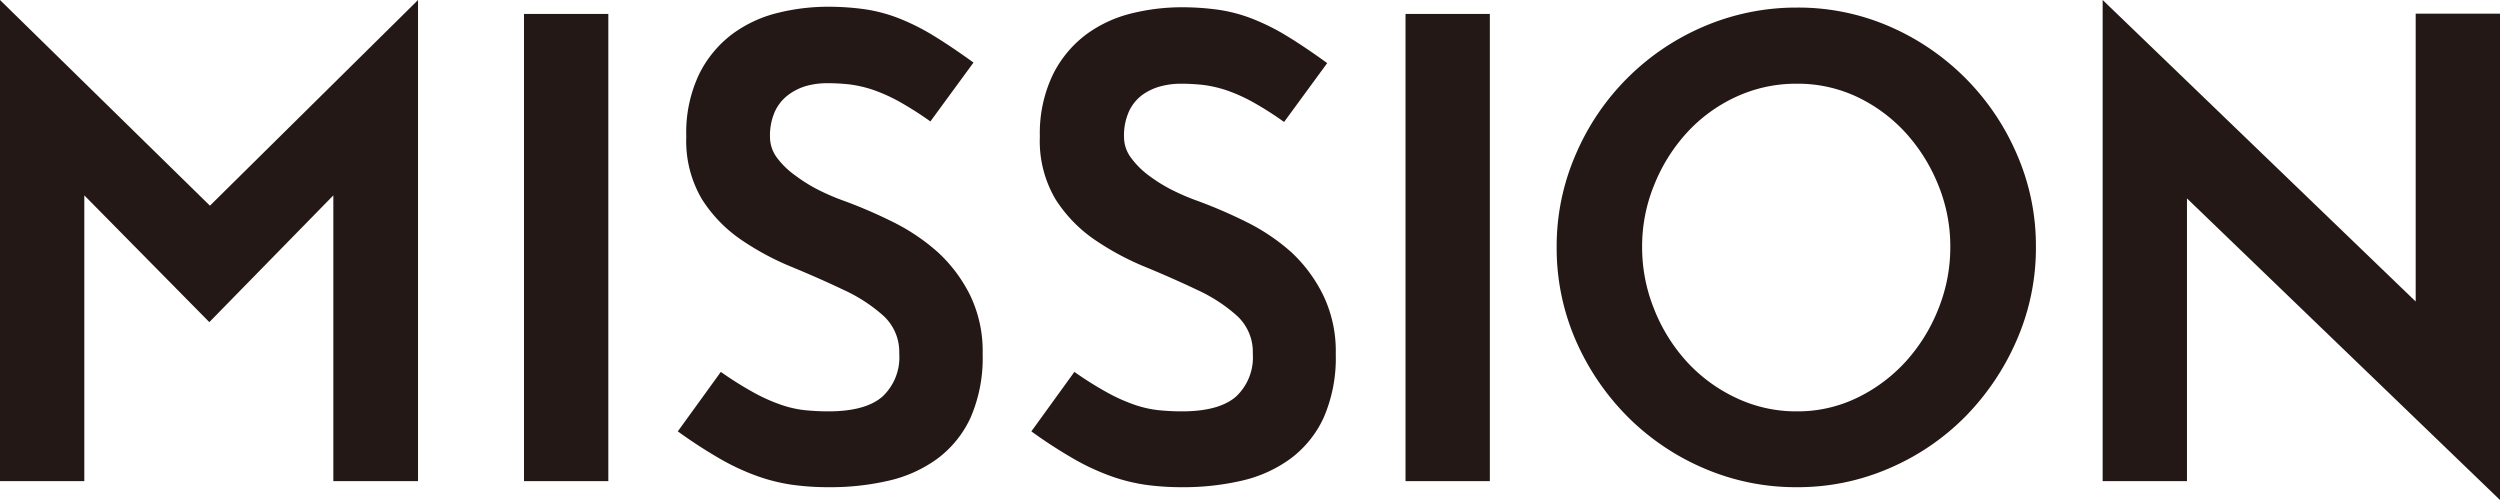
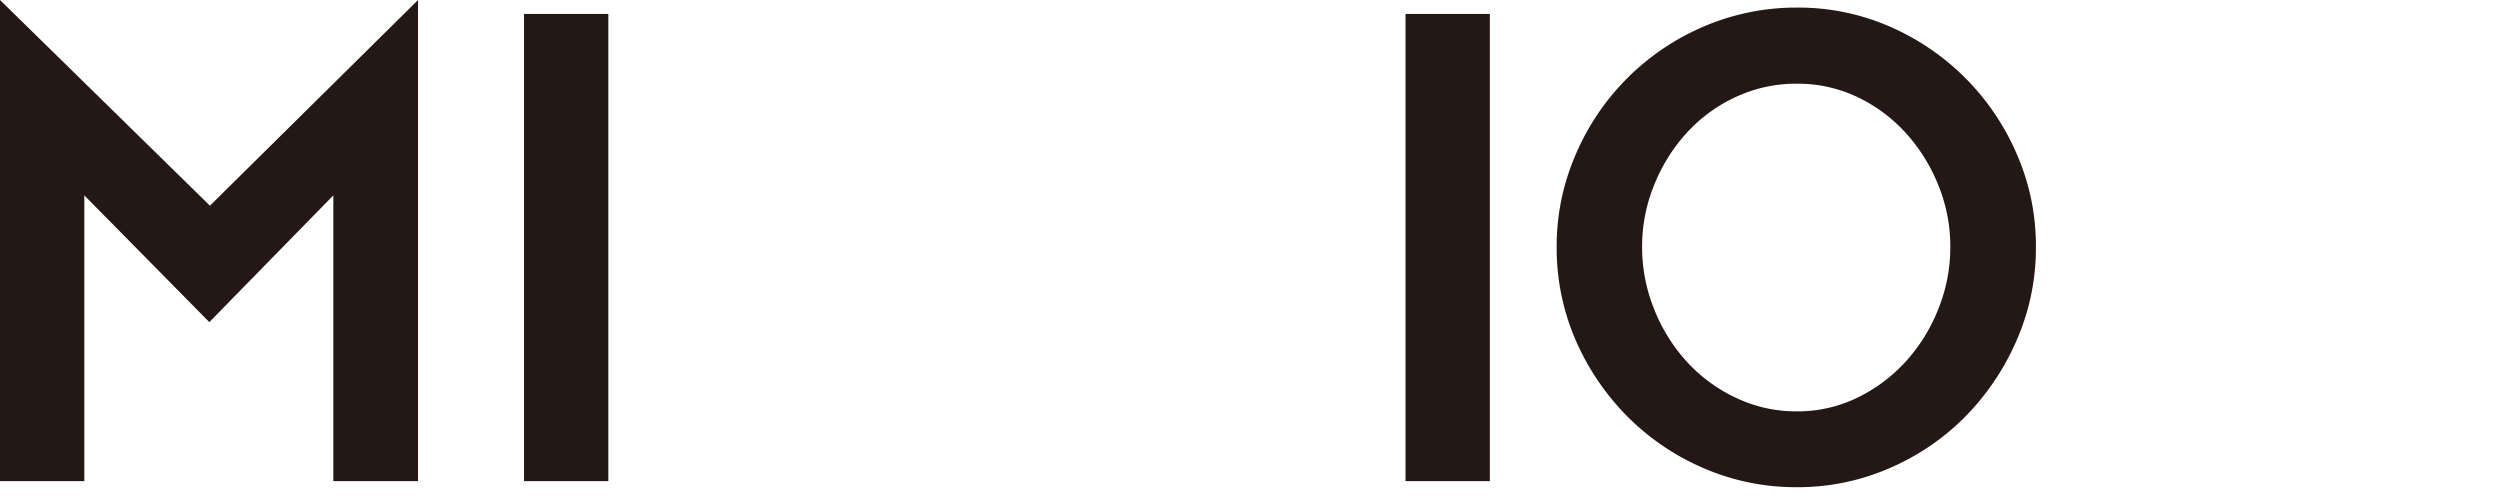
<svg xmlns="http://www.w3.org/2000/svg" viewBox="0 0 330 65.99">
  <defs>
    <style>.cls-1{fill:#231815;}</style>
  </defs>
  <g id="レイヤー_2" data-name="レイヤー 2">
    <g id="レイヤー_1-2" data-name="レイヤー 1">
      <path class="cls-1" d="M44,25.79,27.63,42.52,11.13,25.79V63.51H0V0L27.71,27.15,55.18,0V63.51H44Z" />
      <path class="cls-1" d="M80.3,1.84V63.51H69.17V1.84Z" />
-       <path class="cls-1" d="M109.37,64.31a34.42,34.42,0,0,1-4.8-.32A23.82,23.82,0,0,1,100,62.86a30.6,30.6,0,0,1-4.85-2.24,63.86,63.86,0,0,1-5.68-3.68l5.68-7.85a46,46,0,0,0,4.33,2.72,22.72,22.72,0,0,0,3.56,1.6,14.29,14.29,0,0,0,3.17.73c1,.1,2,.16,3.12.16,3.26,0,5.63-.64,7.13-1.93a7.07,7.07,0,0,0,2.24-5.68,6.48,6.48,0,0,0-2.08-5,20.87,20.87,0,0,0-5.21-3.4q-3.12-1.49-6.77-3a36.07,36.07,0,0,1-6.76-3.61,18.49,18.49,0,0,1-5.21-5.36,15.1,15.1,0,0,1-2.08-8.29,17.89,17.89,0,0,1,1.72-8.29,14.86,14.86,0,0,1,4.4-5.28,16.82,16.82,0,0,1,6-2.77,27.51,27.51,0,0,1,6.49-.8,35.08,35.08,0,0,1,4.88.32,20.42,20.42,0,0,1,4.45,1.16,29.23,29.23,0,0,1,4.6,2.28q2.4,1.46,5.37,3.61l-5.69,7.77a43.91,43.91,0,0,0-4.24-2.69,21.92,21.92,0,0,0-3.44-1.52,16.41,16.41,0,0,0-3-.68,27.36,27.36,0,0,0-2.92-.16,10.44,10.44,0,0,0-2.76.36A7.27,7.27,0,0,0,104,12.57a5.67,5.67,0,0,0-1.72,2.17,7.78,7.78,0,0,0-.64,3.36,4.6,4.6,0,0,0,.92,2.72A10.82,10.82,0,0,0,105,23.18a20.41,20.41,0,0,0,3.12,1.93,29.06,29.06,0,0,0,3.28,1.4,64.19,64.19,0,0,1,6.57,2.84,26.68,26.68,0,0,1,5.89,4A19.5,19.5,0,0,1,128.07,39a17,17,0,0,1,1.64,7.73,19.68,19.68,0,0,1-1.6,8.41,14.08,14.08,0,0,1-4.37,5.4,17.46,17.46,0,0,1-6.48,2.92A34.06,34.06,0,0,1,109.37,64.31Z" />
-       <path class="cls-1" d="M156,64.31a34.42,34.42,0,0,1-4.8-.32,23.82,23.82,0,0,1-4.53-1.13,30.6,30.6,0,0,1-4.85-2.24,63.86,63.86,0,0,1-5.68-3.68l5.68-7.85a46,46,0,0,0,4.33,2.72,22.72,22.72,0,0,0,3.56,1.6,14.42,14.42,0,0,0,3.17.73c1,.1,2,.16,3.12.16,3.26,0,5.63-.64,7.13-1.93a7.07,7.07,0,0,0,2.24-5.68,6.48,6.48,0,0,0-2.08-5,20.87,20.87,0,0,0-5.21-3.4q-3.12-1.49-6.77-3a36.07,36.07,0,0,1-6.76-3.61,18.49,18.49,0,0,1-5.21-5.36,15.1,15.1,0,0,1-2.08-8.29A17.89,17.89,0,0,1,139,9.81a14.86,14.86,0,0,1,4.4-5.28,16.82,16.82,0,0,1,6-2.77,27.51,27.51,0,0,1,6.49-.8,35.08,35.08,0,0,1,4.88.32,20.42,20.42,0,0,1,4.45,1.16,29.23,29.23,0,0,1,4.6,2.28q2.4,1.46,5.37,3.61l-5.69,7.77a43.91,43.91,0,0,0-4.24-2.69,21.92,21.92,0,0,0-3.44-1.52,16.41,16.41,0,0,0-3-.68,27.36,27.36,0,0,0-2.92-.16,10.44,10.44,0,0,0-2.76.36,7.37,7.37,0,0,0-2.41,1.16,5.67,5.67,0,0,0-1.72,2.17,7.78,7.78,0,0,0-.64,3.36,4.6,4.6,0,0,0,.92,2.72,11,11,0,0,0,2.37,2.36,20.41,20.41,0,0,0,3.12,1.93,29.06,29.06,0,0,0,3.28,1.4,64.19,64.19,0,0,1,6.57,2.84,26.68,26.68,0,0,1,5.89,4A19.5,19.5,0,0,1,174.68,39a17,17,0,0,1,1.64,7.73,19.68,19.68,0,0,1-1.6,8.41,14.08,14.08,0,0,1-4.37,5.4,17.46,17.46,0,0,1-6.48,2.92A34.06,34.06,0,0,1,156,64.31Z" />
      <path class="cls-1" d="M196.66,1.84V63.51H185.53V1.84Z" />
-       <path class="cls-1" d="M237.18,64.31a30.6,30.6,0,0,1-12.25-2.49A32,32,0,0,1,214.84,55,32.94,32.94,0,0,1,208,44.93a30.5,30.5,0,0,1-2.52-12.34A30.3,30.3,0,0,1,208,20.38,32,32,0,0,1,224.85,3.52,31,31,0,0,1,237.18,1a30.21,30.21,0,0,1,12.3,2.52,32.21,32.21,0,0,1,16.77,16.9,30.1,30.1,0,0,1,2.49,12.13,30.35,30.35,0,0,1-2.53,12.34A33.15,33.15,0,0,1,259.41,55a31.64,31.64,0,0,1-10,6.8A30.32,30.32,0,0,1,237.18,64.31Zm0-53.26a18.85,18.85,0,0,0-8.08,1.76,20.31,20.31,0,0,0-6.49,4.77,22.7,22.7,0,0,0-4.28,6.89,21.34,21.34,0,0,0-1.57,8.12,21.71,21.71,0,0,0,1.57,8.17,22.53,22.53,0,0,0,4.28,6.93,20.7,20.7,0,0,0,6.49,4.8,18.46,18.46,0,0,0,8.08,1.81,18,18,0,0,0,8-1.81,21.07,21.07,0,0,0,6.41-4.8,22.73,22.73,0,0,0,4.28-6.93,21.71,21.71,0,0,0,1.57-8.17,21.34,21.34,0,0,0-1.57-8.12,22.9,22.9,0,0,0-4.28-6.89,20.66,20.66,0,0,0-6.41-4.77A18.35,18.35,0,0,0,237.18,11.05Z" />
-       <path class="cls-1" d="M288.68,26.19V63.51H277.55V0l41.32,39.8v-38H330V66Z" />
+       <path class="cls-1" d="M237.18,64.31a30.6,30.6,0,0,1-12.25-2.49A32,32,0,0,1,214.84,55,32.94,32.94,0,0,1,208,44.93a30.5,30.5,0,0,1-2.52-12.34A30.3,30.3,0,0,1,208,20.38,32,32,0,0,1,224.85,3.52,31,31,0,0,1,237.18,1a30.21,30.21,0,0,1,12.3,2.52,32.21,32.21,0,0,1,16.77,16.9,30.1,30.1,0,0,1,2.49,12.13,30.35,30.35,0,0,1-2.53,12.34A33.15,33.15,0,0,1,259.41,55a31.64,31.64,0,0,1-10,6.8A30.32,30.32,0,0,1,237.18,64.31Zm0-53.26a18.85,18.85,0,0,0-8.08,1.76,20.31,20.31,0,0,0-6.49,4.77,22.7,22.7,0,0,0-4.28,6.89,21.34,21.34,0,0,0-1.57,8.12,21.71,21.71,0,0,0,1.57,8.17,22.53,22.53,0,0,0,4.28,6.93,20.7,20.7,0,0,0,6.49,4.8,18.46,18.46,0,0,0,8.08,1.81,18,18,0,0,0,8-1.81,21.07,21.07,0,0,0,6.41-4.8,22.73,22.73,0,0,0,4.28-6.93,21.71,21.71,0,0,0,1.57-8.17,21.34,21.34,0,0,0-1.57-8.12,22.9,22.9,0,0,0-4.28-6.89,20.66,20.66,0,0,0-6.41-4.77A18.35,18.35,0,0,0,237.18,11.05" />
    </g>
  </g>
</svg>